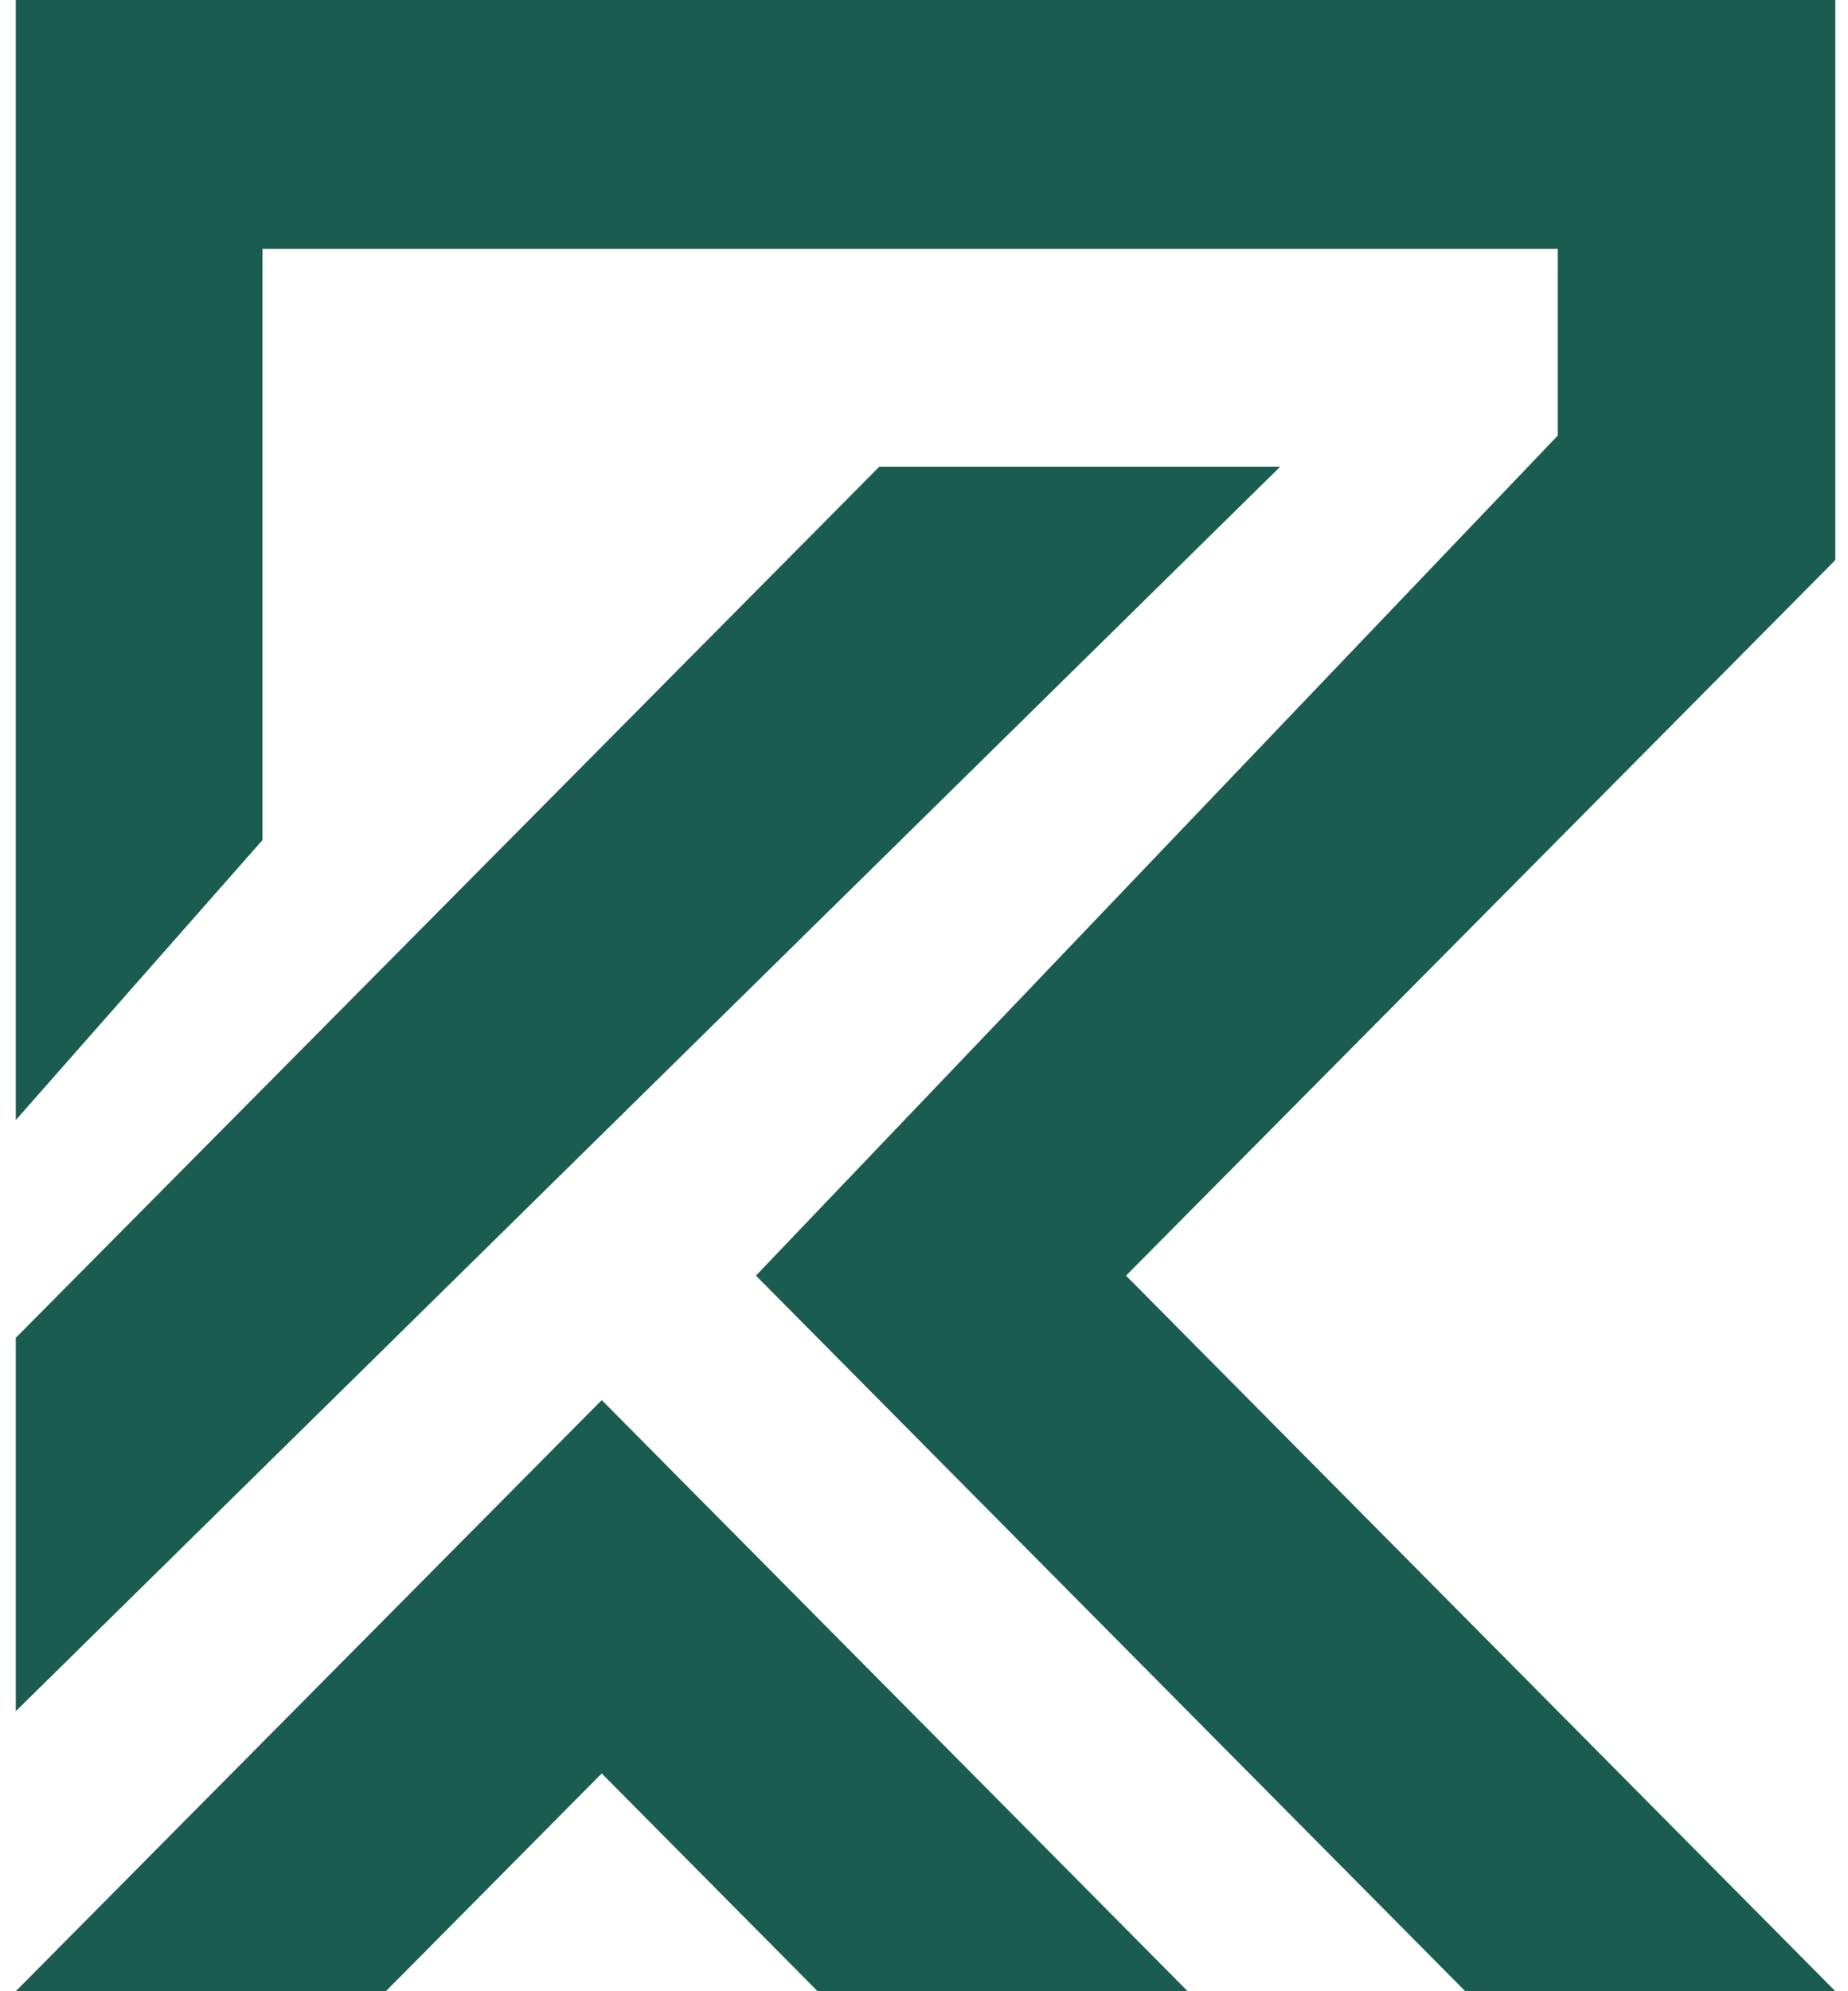
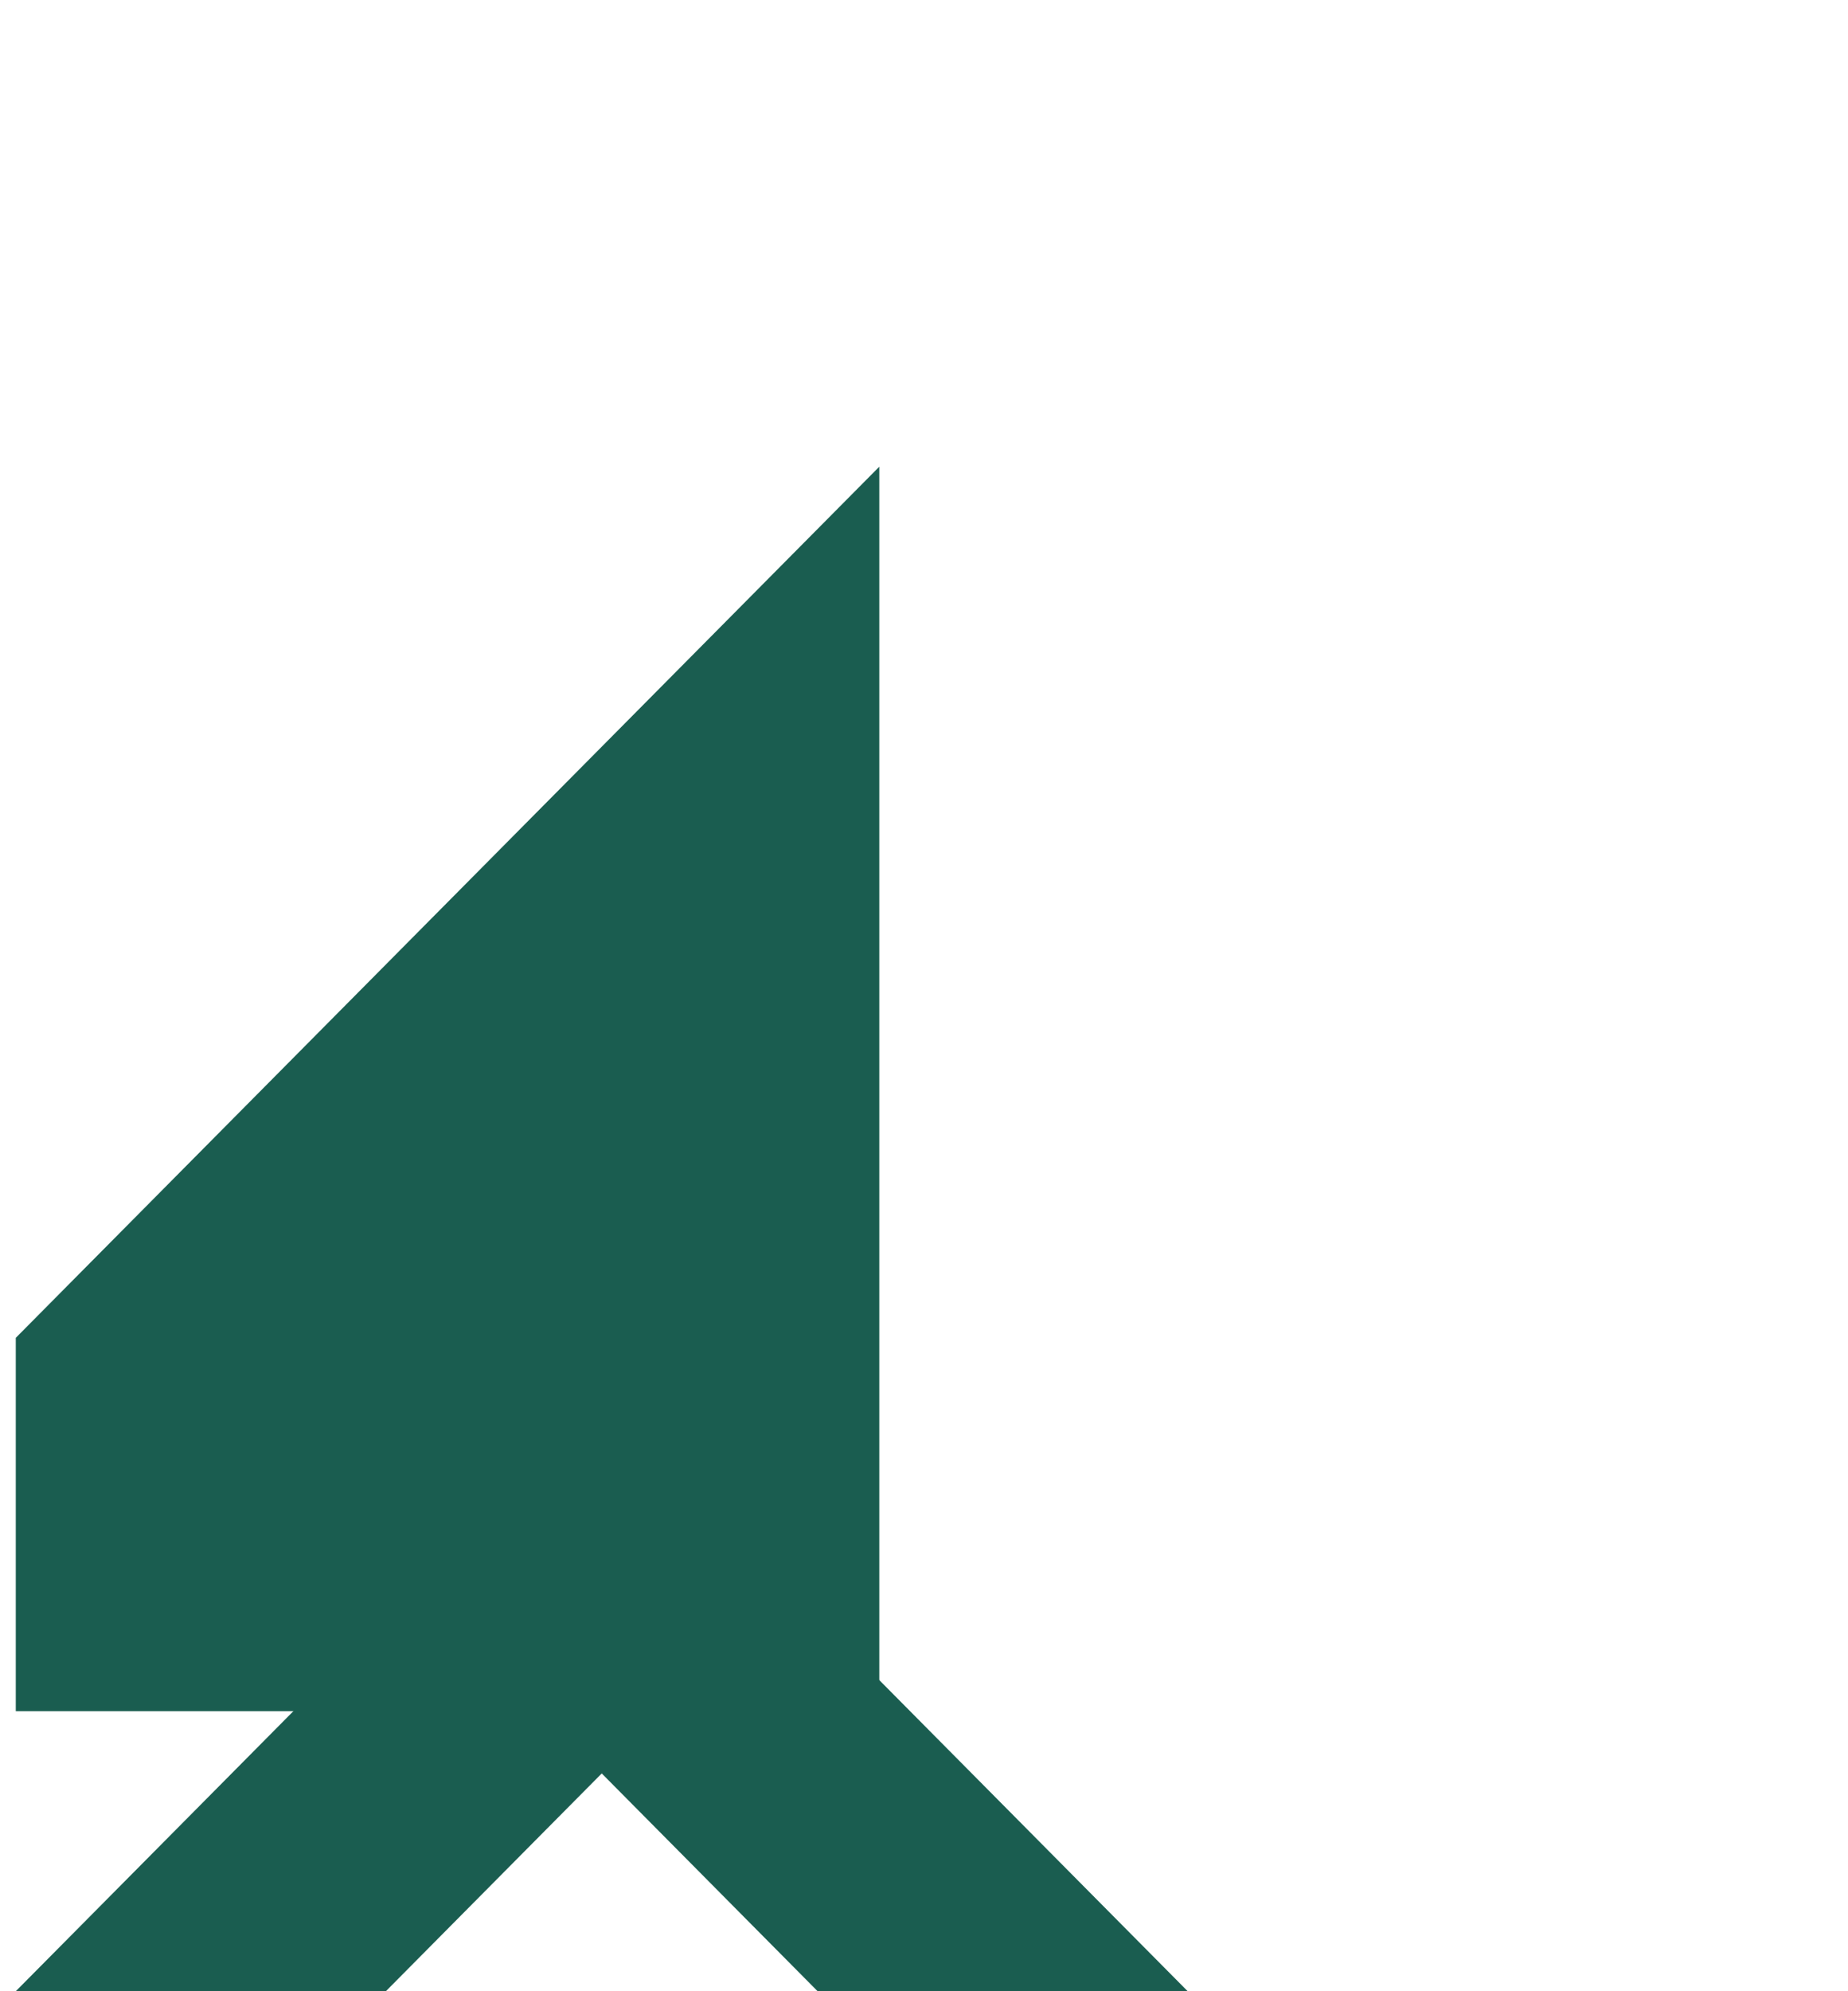
<svg xmlns="http://www.w3.org/2000/svg" width="65" height="70" viewBox="0 0 65 70" fill="none">
-   <path d="M0.555 0V39.375L9.233 29.531V8.75H10.317H54.792V9.844V15.312L26.589 44.844L51.538 70H64.555L39.605 44.844L64.555 19.688V0H0.555Z" fill="#1A5D50" />
-   <path d="M30.928 16.406L0.555 47.031V60.156L45.029 16.406H30.928Z" fill="#1A5D50" />
+   <path d="M30.928 16.406L0.555 47.031V60.156H30.928Z" fill="#1A5D50" />
  <path d="M21.165 49.219L0.555 70H13.572L21.165 62.344L28.758 70H41.775L21.165 49.219Z" fill="#1A5D50" />
</svg>